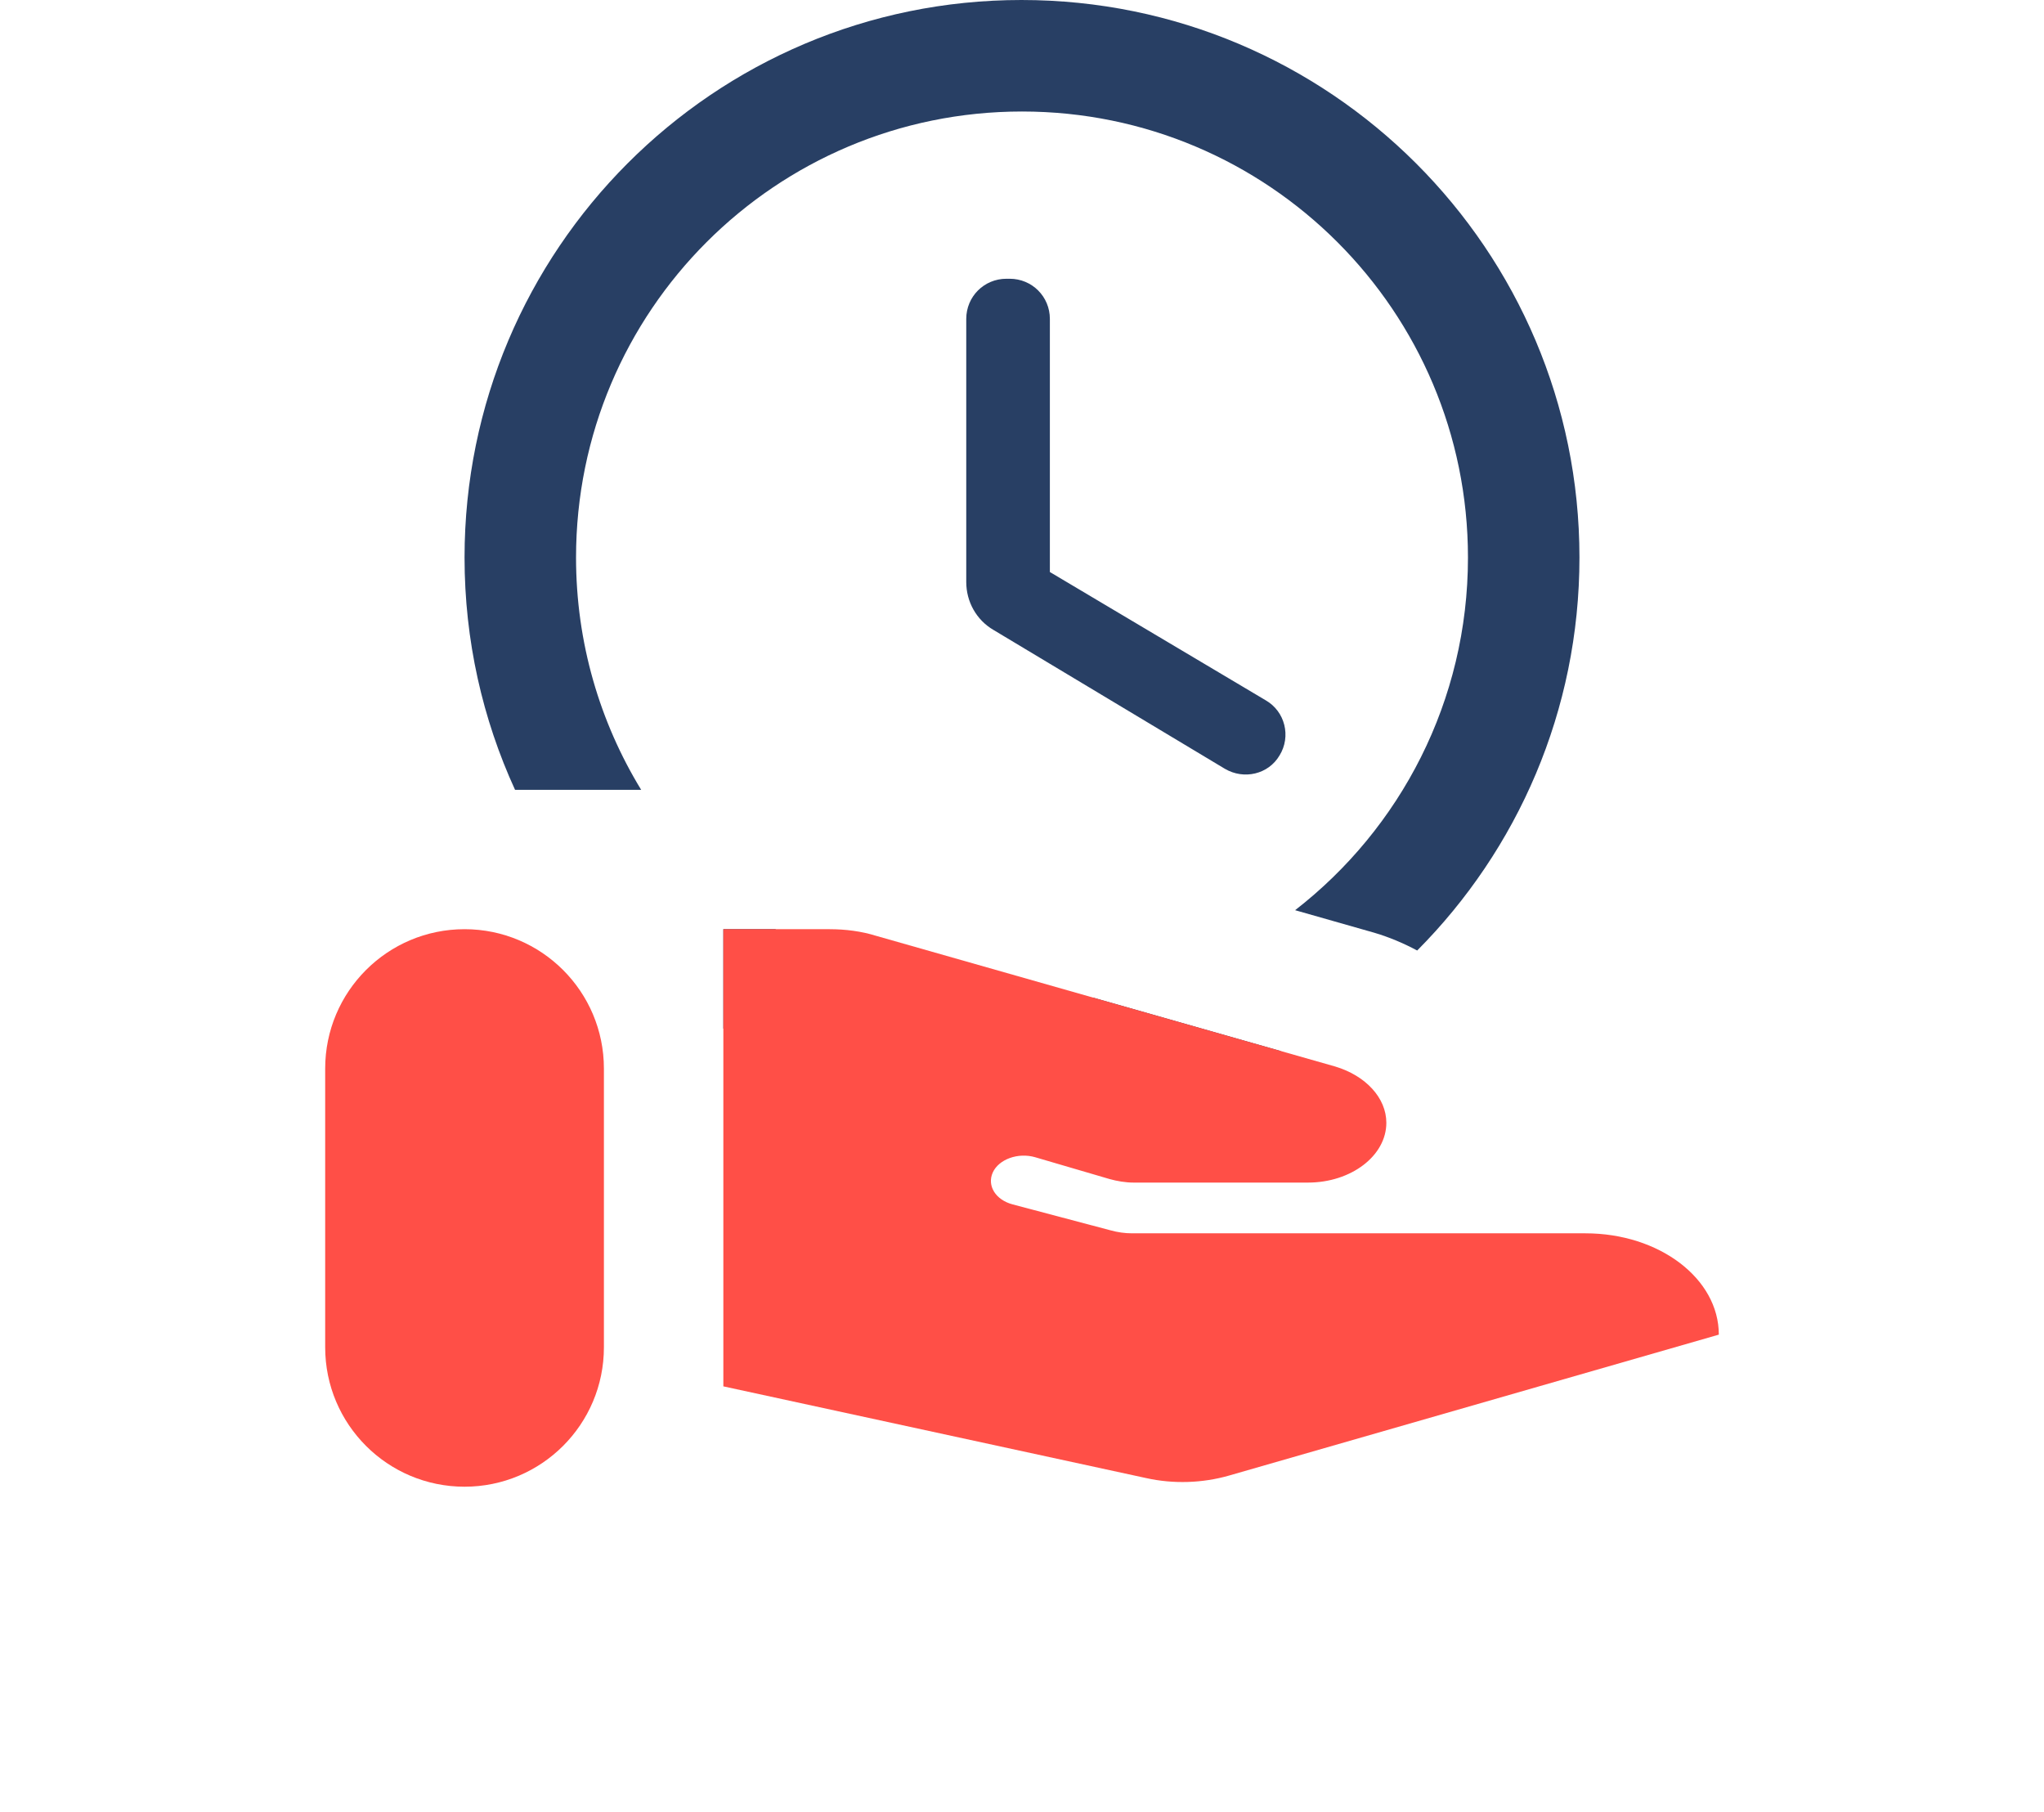
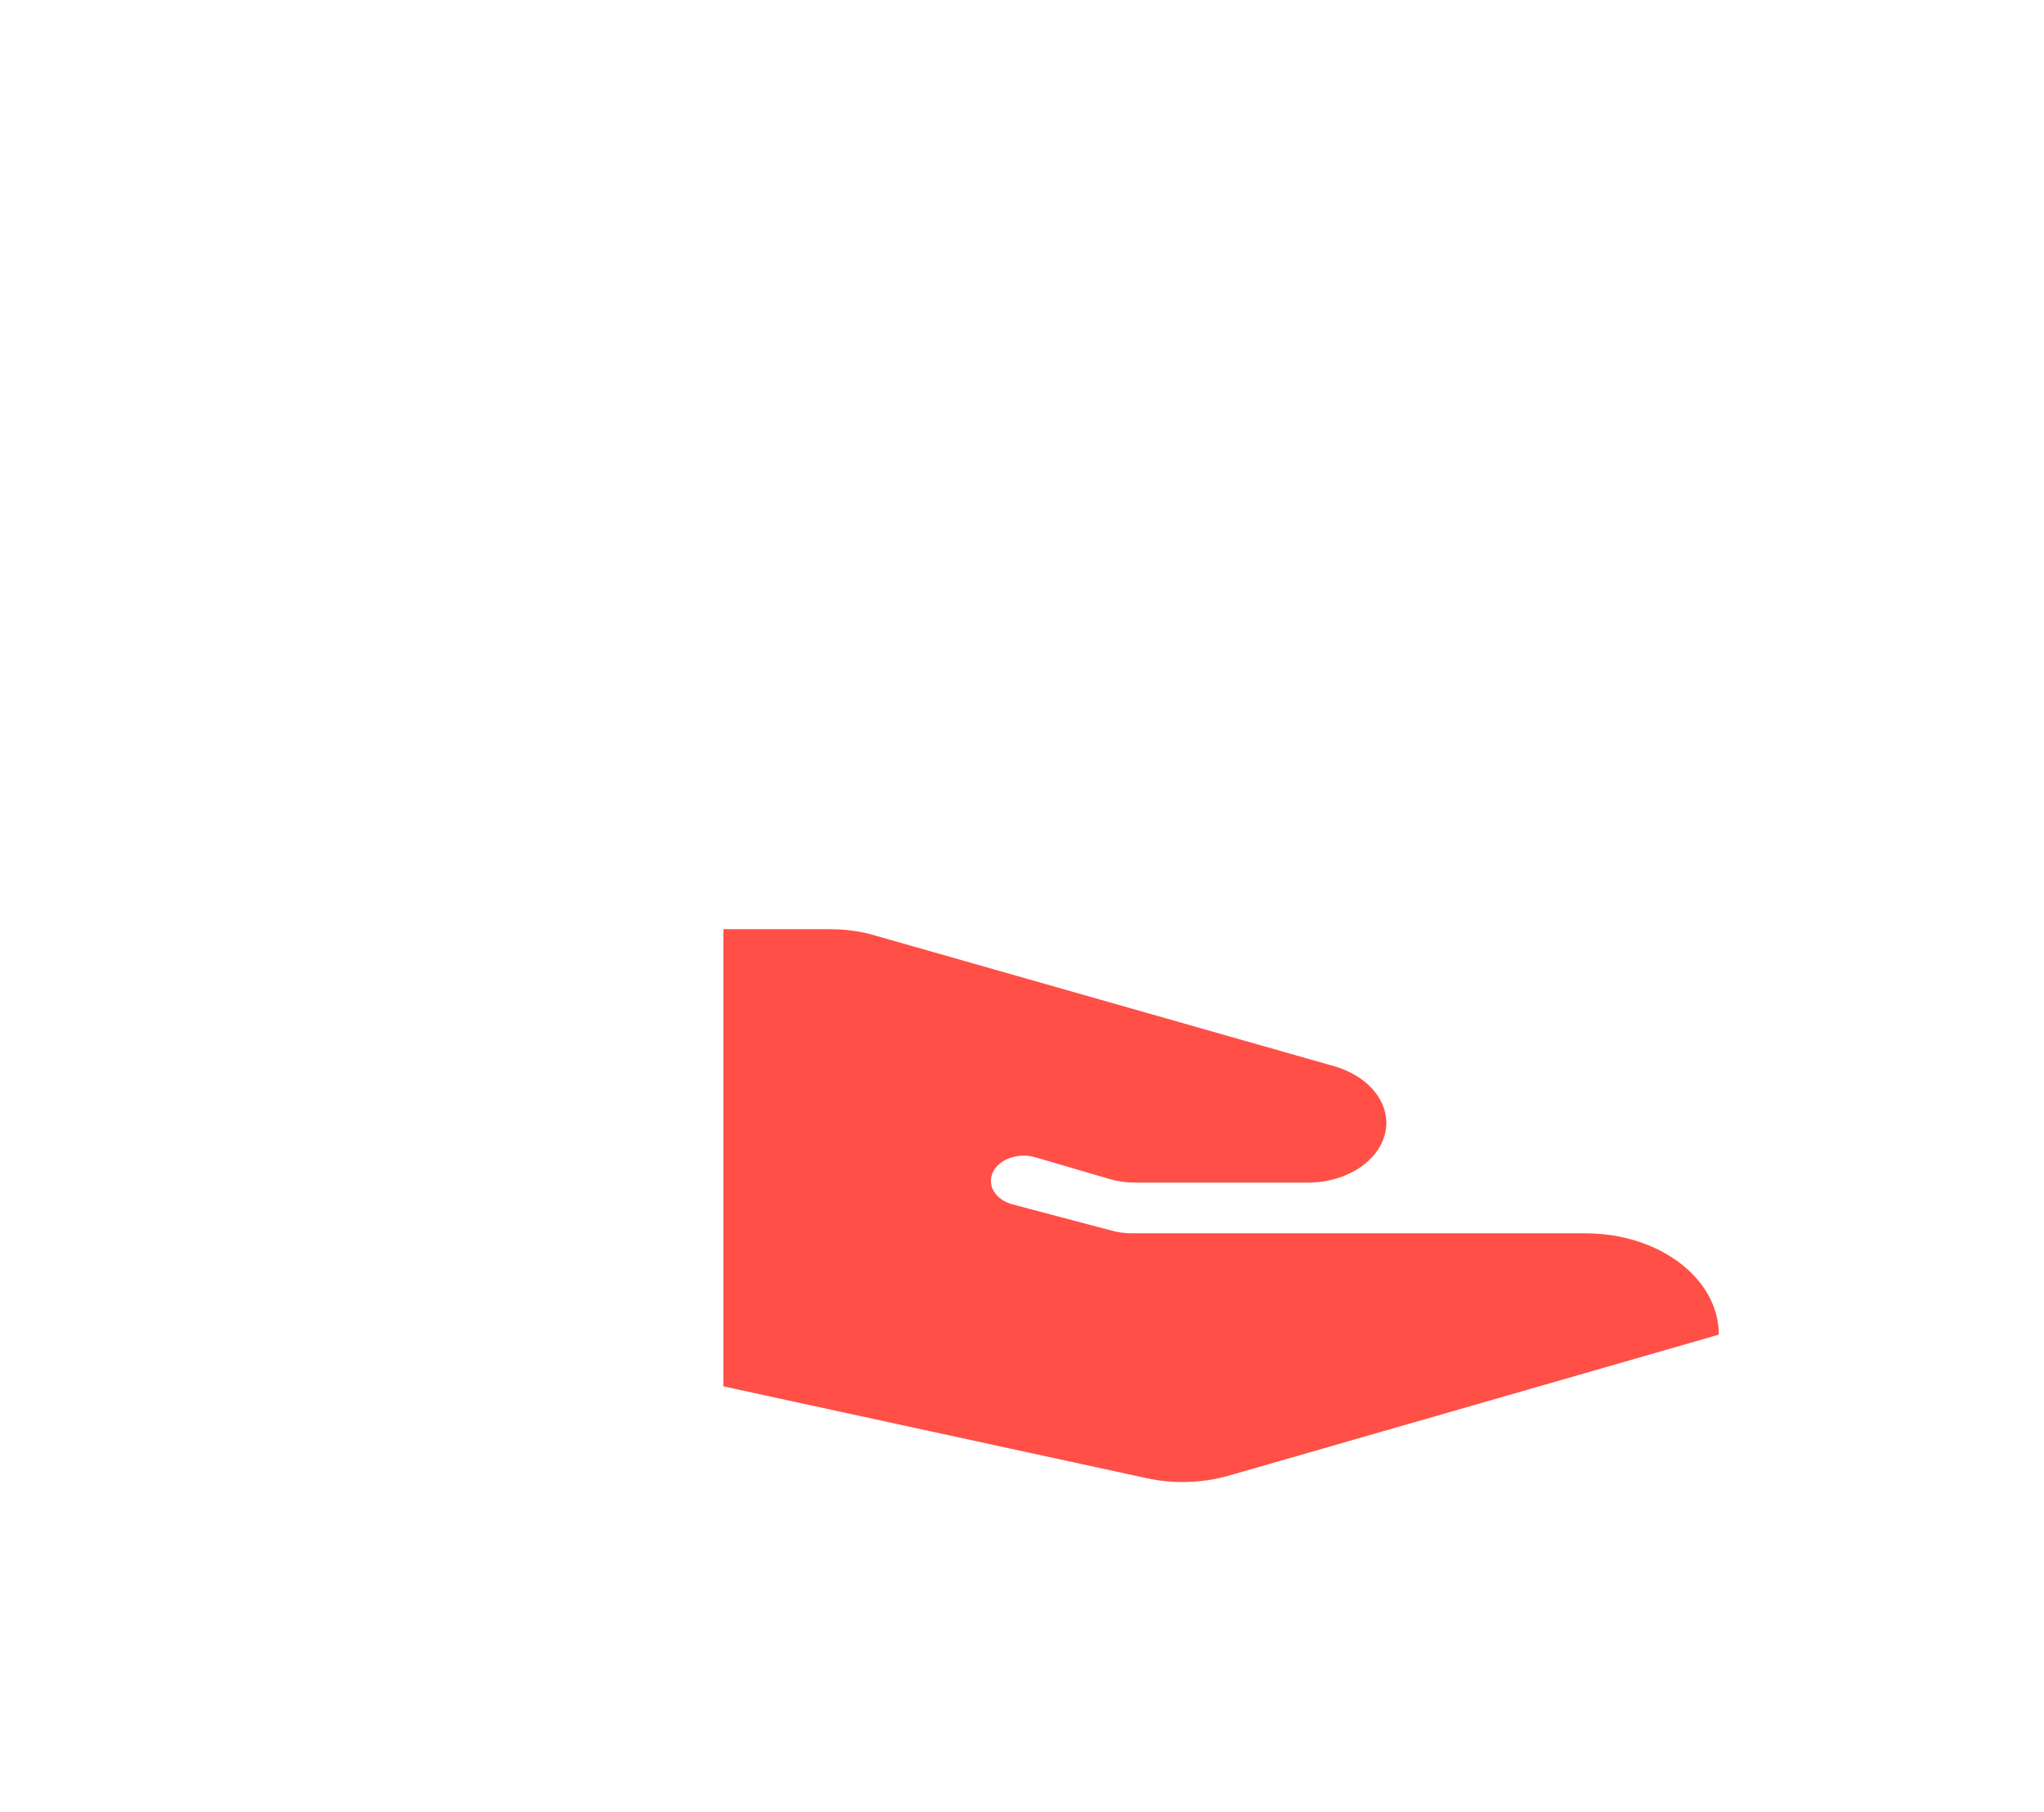
<svg xmlns="http://www.w3.org/2000/svg" width="44" height="39" viewBox="0 0 44 39" fill="none">
-   <path fill-rule="evenodd" clip-rule="evenodd" d="M21.988 0C15.364 0 10 5.376 10 12C10 13.784 10.389 15.478 11.087 17H12.571H13.802C12.913 15.544 12.4 13.832 12.4 12C12.4 6.696 16.696 2.4 22 2.4C27.304 2.4 31.6 6.696 31.6 12C31.6 15.089 30.143 17.835 27.879 19.591L29.583 20.076L29.602 20.082C29.893 20.169 30.201 20.295 30.507 20.459C32.666 18.289 34 15.299 34 12C34 5.376 28.624 0 21.988 0ZM21.988 24C24.006 24 25.908 23.503 27.577 22.625L23.545 21.477C23.042 21.558 22.526 21.6 22 21.6C20.036 21.6 18.21 21.011 16.69 20H15.571V22.138C17.426 23.317 19.627 24 21.988 24ZM21.736 6H21.664C21.184 6 20.8 6.384 20.8 6.864V12.528C20.8 12.948 21.016 13.344 21.388 13.56L26.368 16.548C26.776 16.788 27.304 16.668 27.544 16.26C27.796 15.852 27.664 15.312 27.244 15.072L22.6 12.312V6.864C22.6 6.384 22.216 6 21.736 6Z" fill="#283F64" />
  <g filter="url(#filter0_d_296_805)">
    <path d="M34.129 26.546H24.371C24.214 26.546 24.057 26.524 23.9 26.48L21.8 25.924C21.429 25.826 21.243 25.52 21.371 25.236C21.5 24.953 21.914 24.8 22.286 24.909L23.886 25.378C24.043 25.422 24.229 25.454 24.4 25.454H28.157C29.086 25.454 29.843 24.876 29.843 24.167C29.843 23.633 29.4 23.153 28.743 22.956L18.857 20.142C18.543 20.044 18.2 20 17.857 20H15.571V29.84L24.671 31.814C25.257 31.945 25.886 31.924 26.457 31.76L37 28.727C37 27.516 35.714 26.546 34.129 26.546Z" fill="#FF4F47" />
-     <path d="M7 23C7 21.343 8.343 20 10 20C11.657 20 13 21.343 13 23V29C13 30.657 11.657 32 10 32C8.343 32 7 30.657 7 29V23Z" fill="#FF4F47" />
  </g>
  <defs>
    <filter id="filter0_d_296_805" x="0" y="13" width="44" height="26" filterUnits="userSpaceOnUse" color-interpolation-filters="sRGB">
      <feFlood flood-opacity="0" result="BackgroundImageFix" />
      <feColorMatrix in="SourceAlpha" type="matrix" values="0 0 0 0 0 0 0 0 0 0 0 0 0 0 0 0 0 0 127 0" result="hardAlpha" />
      <feOffset />
      <feGaussianBlur stdDeviation="3.5" />
      <feComposite in2="hardAlpha" operator="out" />
      <feColorMatrix type="matrix" values="0 0 0 0 1 0 0 0 0 0.31 0 0 0 0 0.278 0 0 0 0.8 0" />
      <feBlend mode="normal" in2="BackgroundImageFix" result="effect1_dropShadow_296_805" />
      <feBlend mode="normal" in="SourceGraphic" in2="effect1_dropShadow_296_805" result="shape" />
    </filter>
  </defs>
</svg>